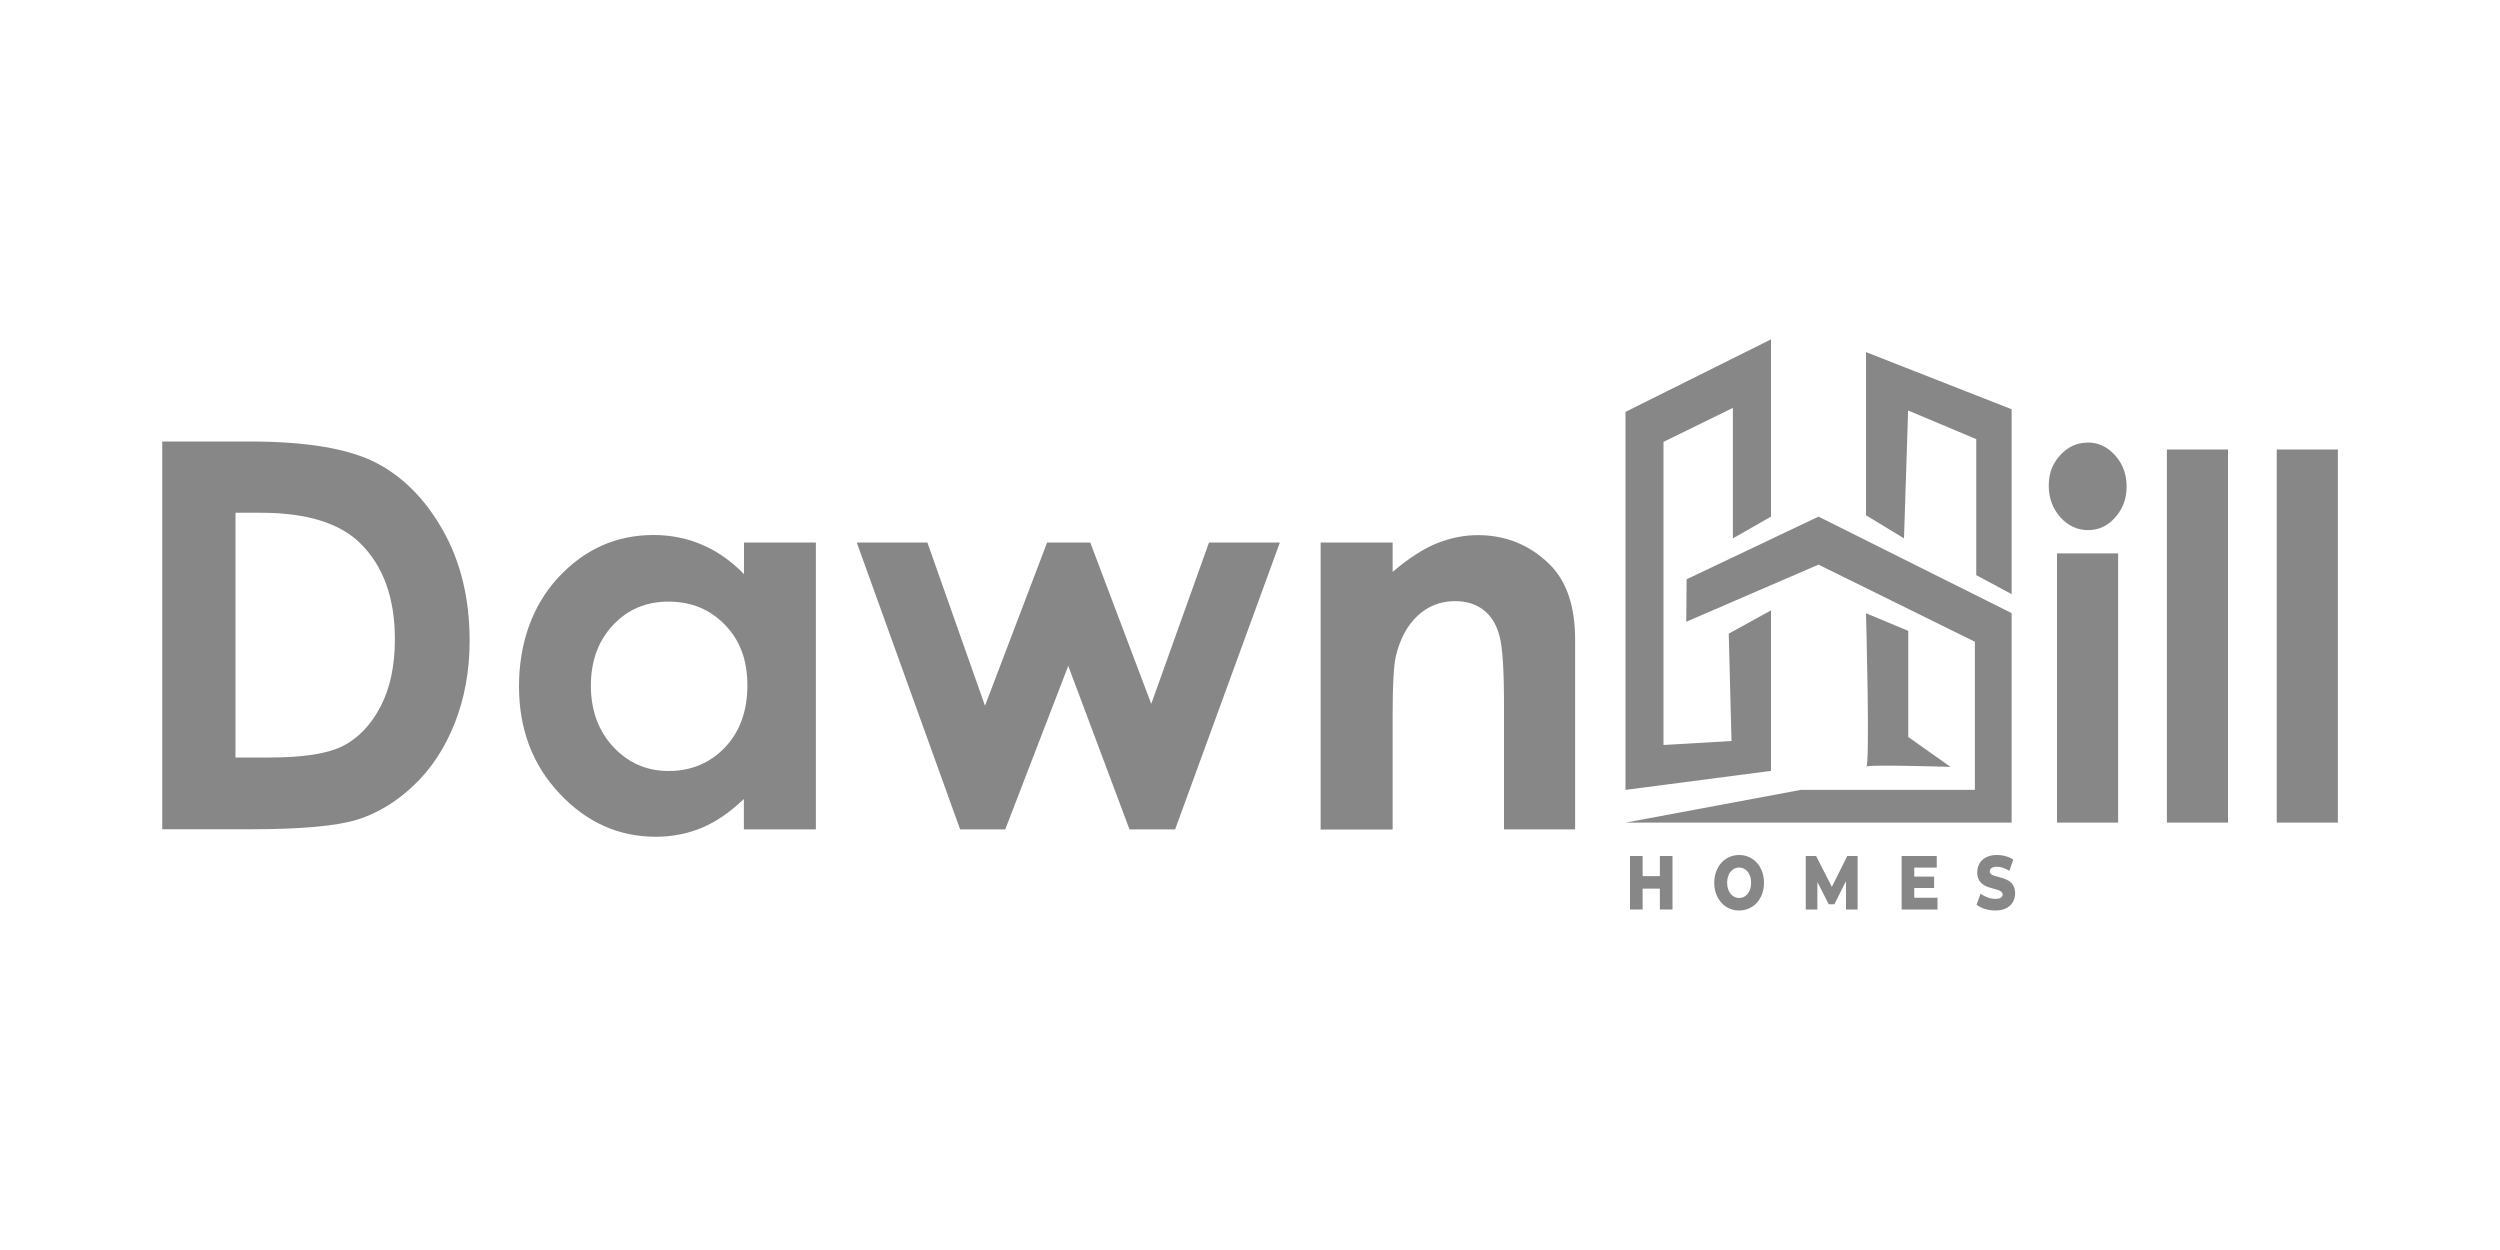
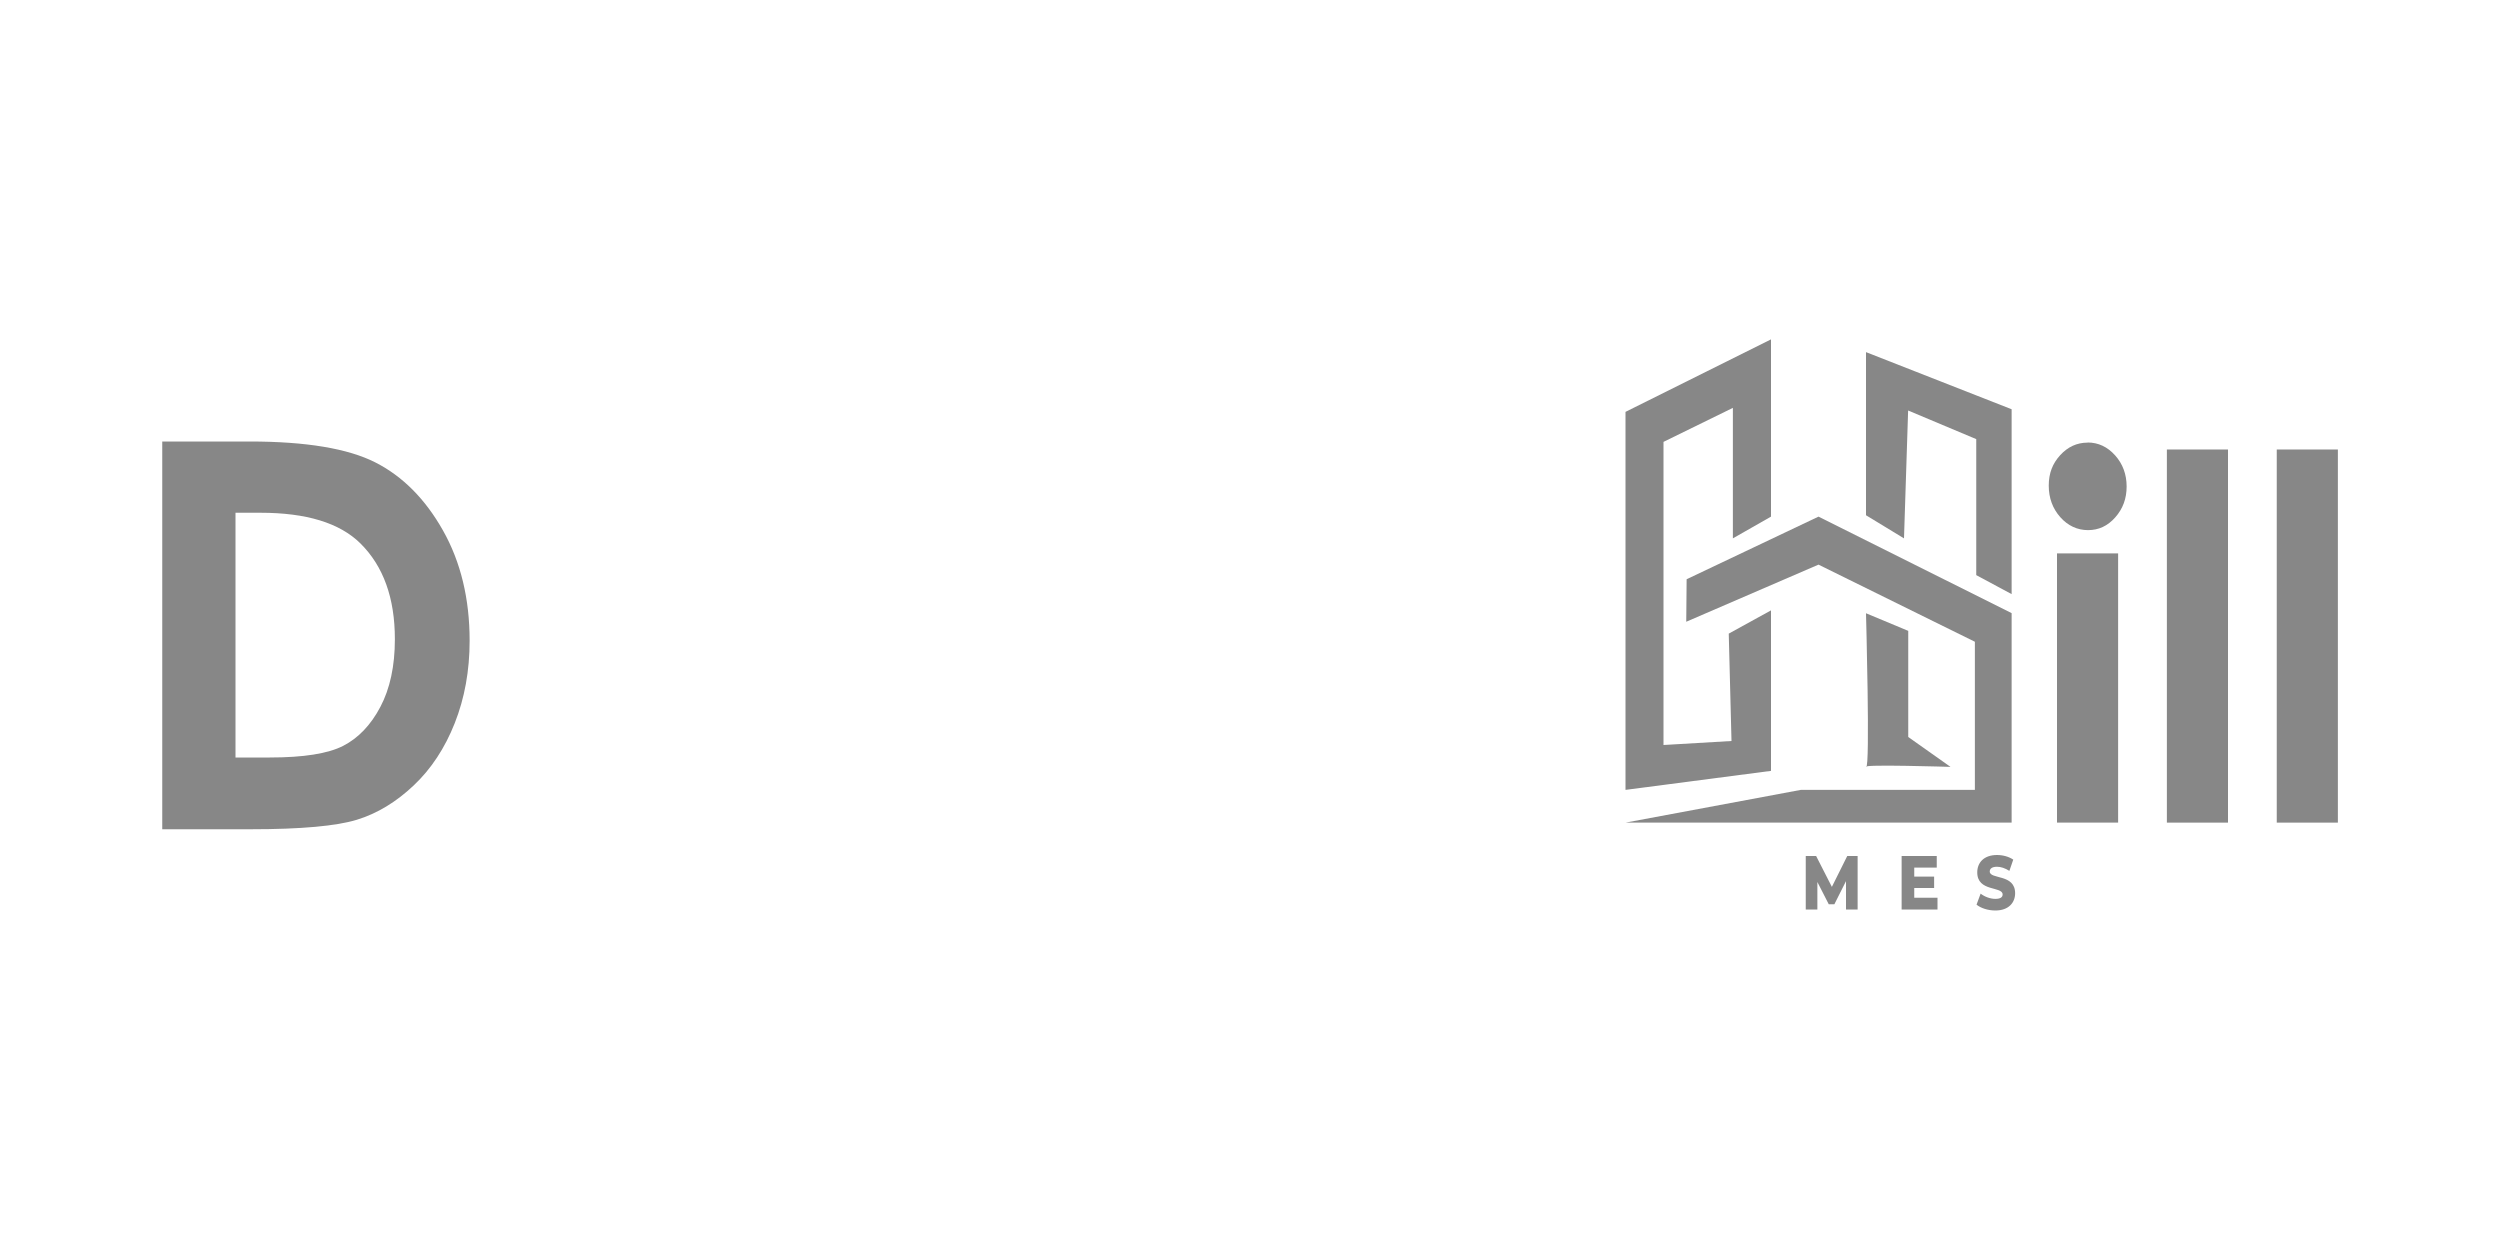
<svg xmlns="http://www.w3.org/2000/svg" id="Layer_1" data-name="Layer 1" viewBox="0 0 200 100">
  <defs>
    <style>      .cls-1 {        fill: #878787;        stroke-width: 0px;      }    </style>
  </defs>
  <g id="Layer_1-2" data-name="Layer 1-2">
    <g>
      <polygon class="cls-1" points="141.68 27.15 130.04 32.95 130.04 63.19 141.68 61.67 141.68 48.83 138.3 50.69 138.52 59.28 133.08 59.6 133.08 35.35 138.63 32.63 138.63 43.07 141.68 41.33 141.68 27.15" />
      <path class="cls-1" d="M156.03,61.35s-7.07-.22-6.74,0-.01-12.29-.01-12.29l3.38,1.41v8.49l3.38,2.39h0Z" />
      <polygon class="cls-1" points="152.32 43.07 149.28 41.22 149.28 28.17 160.93 32.74 160.93 47.53 158.1 46.01 158.1 35.13 152.65 32.84 152.32 43.07" />
      <polygon class="cls-1" points="130.04 65.81 160.93 65.81 160.93 49.05 145.48 41.33 134.93 46.34 134.9 49.74 145.48 45.17 157.99 51.34 157.99 63.19 144.07 63.19 130.04 65.81" />
      <g>
-         <path class="cls-1" d="M133.8,68.48v4.28h-1.01v-1.67h-1.38v1.67h-1.01v-4.28h1.01v1.61h1.38v-1.61h1.01Z" />
-         <path class="cls-1" d="M137.14,70.62c0-1.28.84-2.22,1.99-2.22s1.99.94,1.99,2.22-.84,2.22-1.99,2.22-1.99-.94-1.99-2.22ZM140.09,70.62c0-.74-.42-1.22-.96-1.22s-.96.49-.96,1.22.42,1.22.96,1.22.96-.48.96-1.22Z" />
        <path class="cls-1" d="M147.68,72.76v-2.27s-.93,1.85-.93,1.85h-.45l-.91-1.78v2.2h-.93v-4.28h.83l1.26,2.47,1.23-2.47h.83v4.28s-.92,0-.92,0Z" />
        <path class="cls-1" d="M155,71.83v.93h-2.87v-4.28h2.81v.93h-1.8v.72h1.59v.91h-1.59v.78h1.87,0Z" />
        <path class="cls-1" d="M158.12,72.38l.33-.89c.32.25.77.42,1.18.42s.58-.14.58-.35c0-.68-2.03-.19-2.03-1.77,0-.77.52-1.39,1.58-1.39.47,0,.95.13,1.3.37l-.31.9c-.35-.22-.68-.33-.99-.33-.42,0-.58.17-.58.38,0,.65,2.03.17,2.03,1.74,0,.75-.52,1.38-1.58,1.38-.59,0-1.17-.19-1.51-.47h0Z" />
      </g>
      <g>
        <path class="cls-1" d="M12.97,35.32h7c4.51,0,7.86.56,10.05,1.67s4,2.93,5.42,5.45c1.42,2.52,2.13,5.46,2.13,8.82,0,2.39-.4,4.59-1.19,6.59s-1.89,3.67-3.29,4.99c-1.4,1.32-2.91,2.24-4.54,2.74s-4.45.76-8.47.76h-7.1v-31.03ZM18.84,41.02v19.58h2.74c2.7,0,4.66-.31,5.87-.93s2.21-1.66,2.98-3.12,1.16-3.27,1.16-5.41c0-3.3-.92-5.85-2.76-7.67-1.66-1.64-4.33-2.45-7.99-2.45h-2.01,0Z" />
-         <path class="cls-1" d="M59.51,43.4h5.76v22.95h-5.76v-2.43c-1.12,1.07-2.25,1.84-3.38,2.31-1.13.47-2.36.71-3.67.71-2.97,0-5.53-1.15-7.69-3.45-2.17-2.3-3.25-5.16-3.25-8.58s1.05-6.45,3.14-8.71c2.1-2.26,4.63-3.4,7.63-3.4,1.37,0,2.67.26,3.88.78s2.33,1.3,3.35,2.35v-2.53h0ZM53.46,48.13c-1.78,0-3.26.63-4.43,1.89-1.18,1.26-1.76,2.88-1.76,4.84s.6,3.62,1.8,4.9,2.67,1.92,4.43,1.92,3.31-.63,4.5-1.89,1.79-2.91,1.79-4.95-.59-3.62-1.79-4.85c-1.19-1.24-2.7-1.86-4.52-1.86h0Z" />
-         <path class="cls-1" d="M68.55,43.4h5.64l4.61,13.06,4.97-13.06h3.45l4.88,12.91,4.62-12.91h5.67l-8.38,22.95h-3.65l-4.9-13.08-5.04,13.08h-3.61l-8.27-22.95h0Z" />
-         <path class="cls-1" d="M105.65,43.4h5.76v2.35c1.3-1.1,2.49-1.87,3.55-2.29s2.15-.65,3.25-.65c2.27,0,4.2.79,5.8,2.38,1.34,1.35,2,3.35,2,5.99v15.17h-5.69v-10.05c0-2.74-.12-4.56-.37-5.46-.24-.9-.67-1.58-1.28-2.05-.61-.47-1.37-.7-2.26-.7-1.16,0-2.17.39-3,1.17-.84.78-1.41,1.86-1.74,3.23-.17.72-.26,2.27-.26,4.66v9.21h-5.76v-22.97h0Z" />
      </g>
      <g>
        <path class="cls-1" d="M167.01,35.4c.86,0,1.59.35,2.2,1.03.61.68.92,1.52.92,2.49s-.3,1.78-.91,2.47-1.33,1.02-2.18,1.02-1.61-.35-2.22-1.04c-.61-.69-.92-1.53-.92-2.52s.3-1.76.91-2.43c.61-.67,1.34-1.01,2.2-1.01h0ZM164.56,44.27h4.89v21.54h-4.89v-21.54Z" />
        <path class="cls-1" d="M173.35,35.96h4.89v29.85h-4.89v-29.85h0Z" />
        <path class="cls-1" d="M182.14,35.96h4.89v29.85h-4.89v-29.85Z" />
      </g>
    </g>
  </g>
</svg>